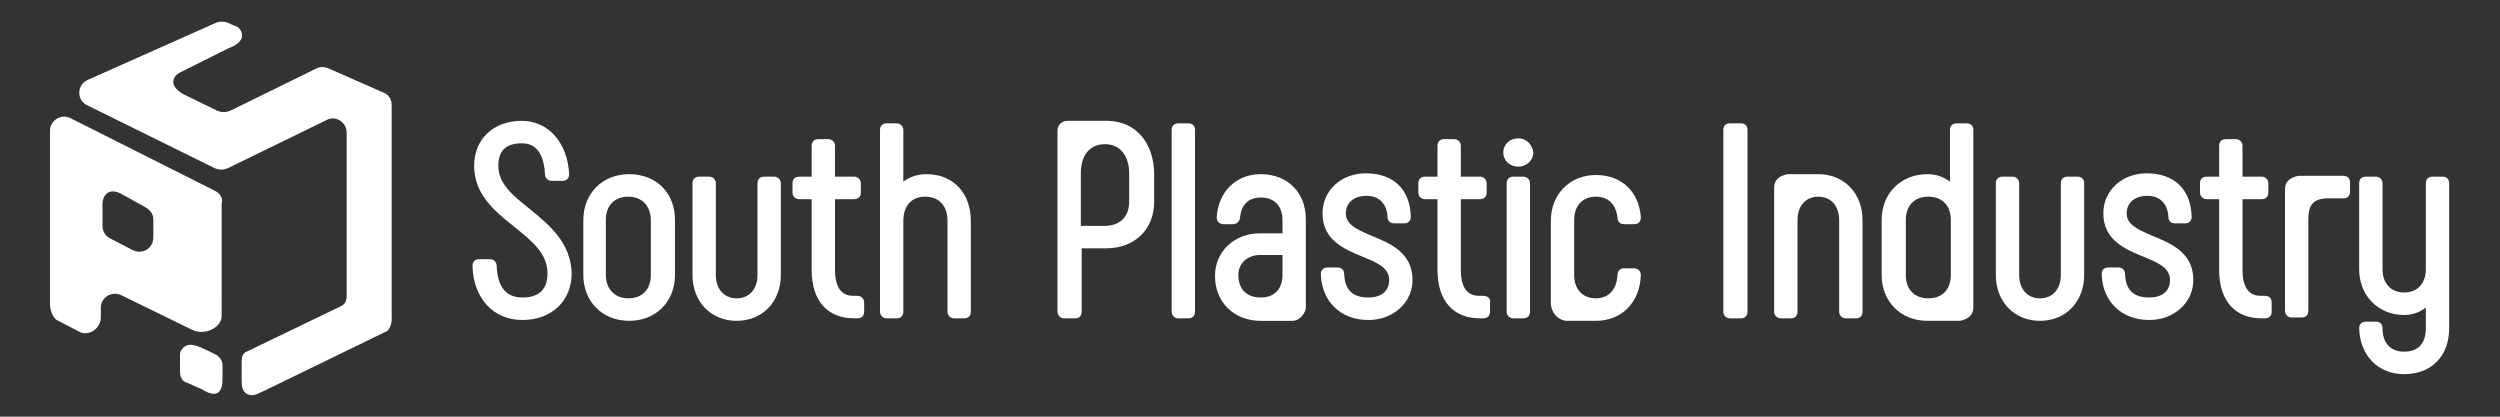
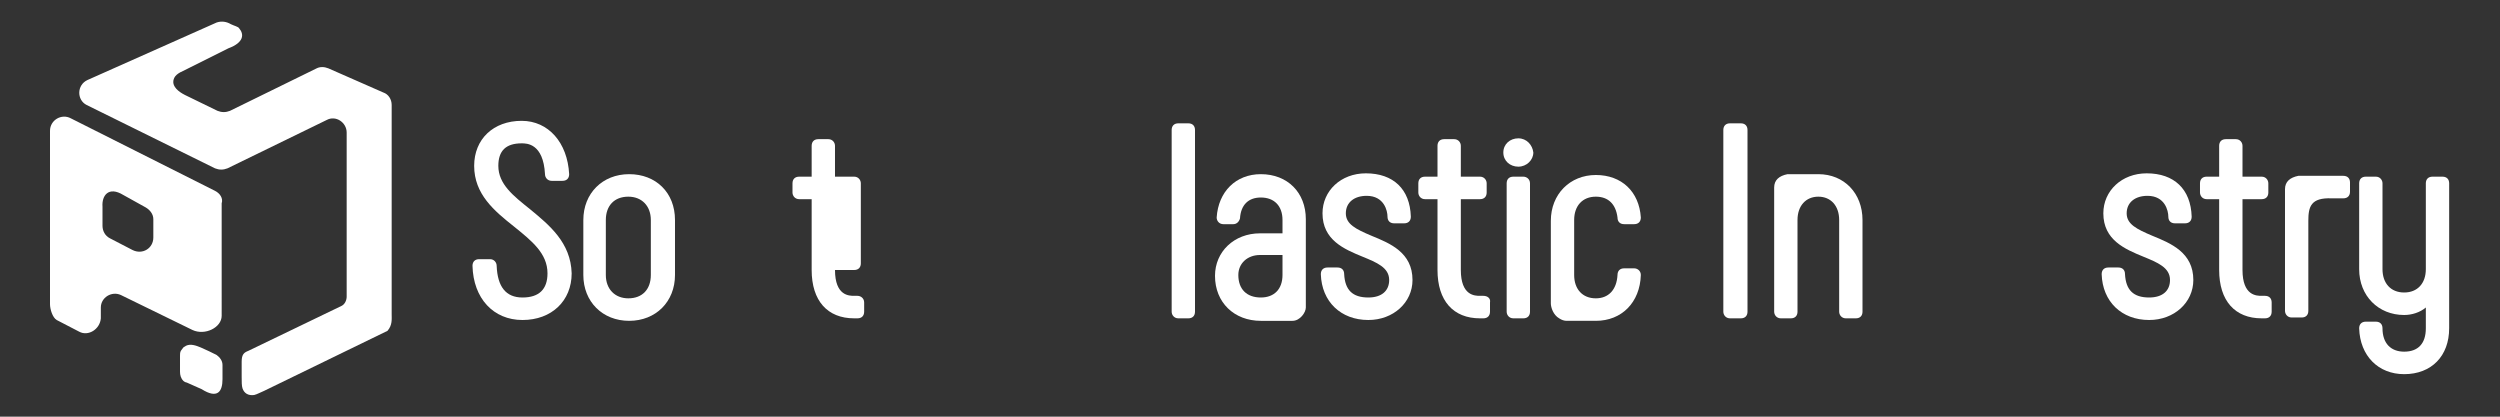
<svg xmlns="http://www.w3.org/2000/svg" id="圖層_1" x="0px" y="0px" viewBox="0 0 300 50" style="enable-background:new 0 0 300 50;" xml:space="preserve">
  <rect x="0" y="0" width="300" height="50" fill="#333333" stroke="none" />
  <style type="text/css">
	.st0{fill:#FFFFFF;}
	.st1{fill:#FFFFFF;}
	.st2{fill:#F2F2F2;}
	.st3{clip-path:url(#SVGID_2_);}
	.st4{fill:#3E3A39;}
	.st5{fill:none;}
	.st6{clip-path:url(#SVGID_4_);}
	.st7{clip-path:url(#SVGID_6_);}
	.st8{fill:none;stroke:#FFFFFF;stroke-width:2;stroke-miterlimit:10;}
	.st9{fill:#FFFFFF;}
	.st10{fill:none;stroke:#000000;stroke-width:3;stroke-linecap:round;stroke-linejoin:round;stroke-miterlimit:10;}
</style>
  <g>
    <g>
      <g>
        <path class="st9" d="M25.8,22.9L8.5,14.2c-1.1-0.6-2.5,0.2-2.5,1.5l0,20.8c0,0.6,0.3,1.6,0.8,1.9l2.7,1.4     c1.1,0.6,2.5-0.3,2.6-1.6l0-1.3c0-1.2,1.3-2,2.4-1.5l8.6,4.2c1.5,0.7,3.5-0.3,3.5-1.7V24.4C26.8,23.8,26.4,23.2,25.8,22.9z      M15.9,30l-2.7-1.4c-0.6-0.3-0.9-0.9-0.9-1.5v-2.3c-0.1-1.3,0.7-2.5,2.5-1.4l2.7,1.5c0.5,0.3,0.9,0.8,0.9,1.4l0,2.2     C18.4,29.8,17.1,30.6,15.9,30z" />
        <path class="st9" d="M47,37.7V16.1v-2.3v-1.2c0-0.7-0.4-1.3-1-1.5l-6.6-2.9c-0.5-0.2-1-0.2-1.4,0l-10.4,5.1c-0.5,0.2-1,0.2-1.5,0     l-3.9-1.9c-0.8-0.4-1.5-1-1.4-1.7c0.1-0.6,0.5-0.9,1.4-1.3l5.2-2.6c1.9-0.7,1.9-1.7,1.3-2.4c-0.1-0.2-0.6-0.3-1-0.5     c-0.5-0.3-1.1-0.4-1.7-0.2L10.5,9.6c-1.3,0.6-1.3,2.4-0.1,3l15.4,7.6c0.5,0.2,1,0.2,1.5,0l11.9-5.8c1.1-0.6,2.4,0.3,2.4,1.5v1.4     l0,14.3c0,0.1,0,2.3,0,2.5c0,1,0,0.6,0,1.5c0,0.4-0.2,0.9-0.6,1.1l-11.2,5.4c-0.5,0.2-0.8,0.4-0.8,1.3v1.8c0,0.6,0,1.1,0.1,1.4     c0.2,0.6,0.7,0.9,1.4,0.8c0.4-0.1,0.7-0.3,1.2-0.5l14.8-7.2C47.1,39,47,38.3,47,37.7z" />
      </g>
      <path class="st9" d="M26.7,45.5c0,0,0-1.7,0-1.7c0-0.5-0.3-0.9-0.7-1.2c-0.6-0.3-1.2-0.6-1.9-0.9c-0.5-0.2-1.2-0.5-1.8-0.2    c-0.1,0.1-0.2,0.1-0.3,0.2c-0.1,0.1-0.2,0.3-0.3,0.4c-0.1,0.2-0.1,0.4-0.1,0.6c0,0.4,0,0.7,0,1.1c0,0.3,0,0.6,0,0.8    c0,0.4,0.1,0.8,0.4,1.1c0.1,0.1,0.3,0.2,0.4,0.2l1.8,0.8C26.1,47.9,26.7,47,26.7,45.5z" />
    </g>
    <g>
      <path class="st9" d="M63.6,25.1c-2-1.6-3.8-3-3.8-5.2c0-1.8,0.9-2.7,2.8-2.7c0.6,0,2.6,0,2.8,3.7c0,0.4,0.3,0.8,0.8,0.8h1.3    c0.5,0,0.8-0.3,0.8-0.8c-0.2-3.8-2.5-6.4-5.7-6.4c-3.4,0-5.7,2.2-5.7,5.4c0,3.4,2.4,5.4,4.8,7.3c2.1,1.7,4,3.2,4,5.6    c0,1.9-1,2.9-3,2.9c-2,0-3-1.3-3.1-3.8c0-0.4-0.3-0.8-0.8-0.8h-1.3c-0.5,0-0.8,0.3-0.8,0.8c0.1,3.9,2.5,6.5,6,6.5    c3.5,0,5.9-2.3,5.9-5.6C68.5,29.1,65.9,27,63.6,25.1z" />
      <path class="st9" d="M75.5,20.9c-3.2,0-5.5,2.3-5.5,5.5V33c0,3.2,2.3,5.5,5.5,5.5c3.2,0,5.5-2.3,5.5-5.5v-6.6    C81,23.1,78.7,20.9,75.5,20.9z M78.1,33c0,1.7-1,2.8-2.7,2.8c-1.6,0-2.7-1.1-2.7-2.8v-6.6c0-1.7,1-2.8,2.7-2.8    c1.6,0,2.7,1.1,2.7,2.8V33z" />
-       <path class="st9" d="M92.9,21.2h-1.2c-0.5,0-0.8,0.3-0.8,0.8v11c0,1.7-1,2.8-2.5,2.8s-2.5-1.1-2.5-2.8V22c0-0.4-0.3-0.8-0.8-0.8    h-1.2c-0.5,0-0.8,0.3-0.8,0.8v11c0,3.2,2.2,5.5,5.3,5.5c3.1,0,5.3-2.3,5.3-5.5V22C93.7,21.5,93.3,21.2,92.9,21.2z" />
-       <path class="st9" d="M102.9,35.5h-0.4c-0.6,0-2.3,0-2.3-3.1v-8.5h2.3c0.5,0,0.8-0.3,0.8-0.8V22c0-0.4-0.3-0.8-0.8-0.8h-2.3v-3.7    c0-0.4-0.3-0.8-0.8-0.8h-1.2c-0.5,0-0.8,0.3-0.8,0.8v3.7h-1.5c-0.5,0-0.8,0.3-0.8,0.8v1.1c0,0.4,0.3,0.8,0.8,0.8h1.5v8.5    c0,3.7,1.9,5.8,5.1,5.8h0.4c0.5,0,0.8-0.3,0.8-0.8v-1.1C103.7,35.8,103.3,35.5,102.9,35.5z" />
-       <path class="st9" d="M111.2,20.9c-1.1,0-2,0.3-2.8,0.9v-6.2c0-0.4-0.3-0.8-0.8-0.8h-1.2c-0.5,0-0.8,0.3-0.8,0.8v21.8    c0,0.4,0.3,0.8,0.8,0.8h1.2c0.5,0,0.8-0.3,0.8-0.8V26.5c0-1.8,1-2.9,2.6-2.9c1.7,0,2.7,1.1,2.7,2.9v10.9c0,0.4,0.3,0.8,0.8,0.8    h1.2c0.5,0,0.8-0.3,0.8-0.8V26.5C116.5,23.1,114.3,20.9,111.2,20.9z" />
-       <path class="st9" d="M133,14.5L133,14.5l-4.9,0c-0.7,0-1.2,0.5-1.2,1.2v5V21v16.4c0,0.4,0.3,0.8,0.8,0.8h1.3    c0.5,0,0.8-0.3,0.8-0.8v-7.6h2.9c3.5,0,5.8-2.3,5.8-5.6v-3.5C138.4,17.1,136.3,14.6,133,14.5z M135.5,24.2c0,1.8-1.1,2.9-2.9,2.9    h-2.9v-6.3c0-2.2,1.1-3.5,2.9-3.5c1.8,0,2.9,1.4,2.9,3.5V24.2z" />
+       <path class="st9" d="M102.9,35.5h-0.4c-0.6,0-2.3,0-2.3-3.1h2.3c0.5,0,0.8-0.3,0.8-0.8V22c0-0.4-0.3-0.8-0.8-0.8h-2.3v-3.7    c0-0.4-0.3-0.8-0.8-0.8h-1.2c-0.5,0-0.8,0.3-0.8,0.8v3.7h-1.5c-0.5,0-0.8,0.3-0.8,0.8v1.1c0,0.4,0.3,0.8,0.8,0.8h1.5v8.5    c0,3.7,1.9,5.8,5.1,5.8h0.4c0.5,0,0.8-0.3,0.8-0.8v-1.1C103.7,35.8,103.3,35.5,102.9,35.5z" />
      <path class="st9" d="M142.6,14.8h-1.2c-0.5,0-0.8,0.3-0.8,0.8v21.8c0,0.4,0.3,0.8,0.8,0.8h1.2c0.5,0,0.8-0.3,0.8-0.8V15.6    C143.4,15.1,143.1,14.8,142.6,14.8z" />
      <path class="st9" d="M151.3,20.9c-3,0-5.1,2.1-5.3,5.2c0,0.4,0.3,0.8,0.8,0.8h1.2c0.4,0,0.7-0.3,0.8-0.7l0,0    c0.1-1.6,1-2.5,2.5-2.5c1.6,0,2.6,1,2.6,2.7v1.6h-2.7c-3.1,0-5.4,2.2-5.4,5.1c0,3.2,2.3,5.4,5.5,5.4c0,0,0.1,0,0.1,0l0,0h3.7    c0.9,0,1.6-1,1.6-1.6v-3.8c0,0,0,0,0-0.1v-6.7C156.7,23.1,154.5,20.9,151.3,20.9z M148.6,33c0-1.4,1.1-2.4,2.6-2.4h2.7V33    c0,1.7-1,2.7-2.6,2.7C149.6,35.7,148.6,34.7,148.6,33z" />
      <path class="st9" d="M164.6,28.3c-1.9-0.8-3.1-1.4-3.1-2.7c0-1.3,1-2.1,2.5-2.1c2.1,0,2.5,1.8,2.5,2.5c0,0.5,0.3,0.8,0.8,0.8h1.2    c0.5,0,0.8-0.3,0.8-0.8c-0.1-3.3-2.1-5.2-5.4-5.2c-3,0-5.2,2.1-5.2,4.8c0,3.2,2.6,4.3,4.8,5.2c1.7,0.7,3.2,1.3,3.2,2.8    c0,1.3-0.9,2.1-2.5,2.1c-1.9,0-2.8-0.9-2.9-2.8c0-0.5-0.3-0.8-0.8-0.8h-1.2c-0.5,0-0.8,0.3-0.8,0.8c0.1,3.3,2.4,5.5,5.7,5.5    c3,0,5.3-2.1,5.3-4.8C169.5,30.3,166.8,29.2,164.6,28.3z M166.9,26.1C166.9,26.1,166.9,26.1,166.9,26.1L166.9,26.1L166.9,26.1z" />
      <path class="st9" d="M178,35.5h-0.4c-0.6,0-2.3,0-2.3-3.1v-8.5h2.3c0.5,0,0.8-0.3,0.8-0.8V22c0-0.4-0.3-0.8-0.8-0.8h-2.3v-3.7    c0-0.4-0.3-0.8-0.8-0.8h-1.2c-0.5,0-0.8,0.3-0.8,0.8v3.7H171c-0.5,0-0.8,0.3-0.8,0.8v1.1c0,0.4,0.3,0.8,0.8,0.8h1.5v8.5    c0,3.7,1.9,5.8,5.1,5.8h0.4c0.5,0,0.8-0.3,0.8-0.8v-1.1C178.9,35.8,178.5,35.5,178,35.5z" />
      <path class="st9" d="M182.2,16.6c-1,0-1.8,0.7-1.8,1.7c0,1,0.8,1.7,1.8,1.7c1,0,1.8-0.8,1.8-1.7C183.9,17.4,183.2,16.6,182.2,16.6    z" />
      <path class="st9" d="M182.8,21.2h-1.2c-0.5,0-0.8,0.3-0.8,0.8v15.4c0,0.4,0.3,0.8,0.8,0.8h1.2c0.5,0,0.8-0.3,0.8-0.8V22    C183.6,21.5,183.2,21.2,182.8,21.2z" />
      <path class="st9" d="M196.1,32.2h-1.2c-0.5,0-0.8,0.3-0.8,0.8c-0.1,1.8-1.1,2.8-2.6,2.8c-1.6,0-2.6-1.1-2.6-2.8v-6.6    c0-1.7,1-2.8,2.6-2.8c1.5,0,2.4,0.9,2.6,2.5c0,0.5,0.3,0.8,0.8,0.8h1.2c0.5,0,0.8-0.3,0.8-0.8c-0.2-3.1-2.3-5.1-5.4-5.1    c-3.1,0-5.4,2.3-5.4,5.5v6.5V33v3.4c0,0.5,0.3,1.4,1,1.8c0.3,0.2,0.6,0.3,0.9,0.3h3.4l0,0c0.1,0,0.1,0,0.1,0    c3.1,0,5.3-2.2,5.4-5.5C196.9,32.5,196.5,32.2,196.1,32.2z" />
      <path class="st9" d="M208.9,14.8h-1.3c-0.5,0-0.8,0.3-0.8,0.8v21.8c0,0.4,0.3,0.8,0.8,0.8h1.3c0.5,0,0.8-0.3,0.8-0.8V15.6    C209.7,15.1,209.4,14.8,208.9,14.8z" />
      <path class="st9" d="M218.2,20.9C218.2,20.9,218.2,20.9,218.2,20.9L218.2,20.9l-3.7,0c-1,0.2-1.6,0.7-1.6,1.6v3.9v0.2v10.8    c0,0.4,0.3,0.8,0.8,0.8h1.2c0.5,0,0.8-0.3,0.8-0.8v-11c0-1.7,1-2.8,2.5-2.8s2.5,1.1,2.5,2.8v11c0,0.4,0.3,0.8,0.8,0.8h1.2    c0.5,0,0.8-0.3,0.8-0.8v-11C223.5,23.2,221.3,20.9,218.2,20.9z" />
-       <path class="st9" d="M236,14.8h-1.2c-0.5,0-0.8,0.3-0.8,0.8v6.2c-0.8-0.6-1.7-0.9-2.7-0.9c-3.2,0-5.5,2.3-5.5,5.5V33    c0,3.2,2.3,5.5,5.5,5.5c0.2,0,0.3,0,0.5,0l3.4,0c1-0.2,1.6-0.7,1.6-1.6V33v-0.2V15.6C236.8,15.1,236.5,14.8,236,14.8z M228.7,33    v-6.6c0-1.7,1-2.8,2.7-2.8s2.7,1.1,2.7,2.8V33c0,1.7-1,2.8-2.7,2.8S228.7,34.7,228.7,33z" />
-       <path class="st9" d="M249.3,21.2h-1.2c-0.5,0-0.8,0.3-0.8,0.8v11c0,1.7-1,2.8-2.5,2.8s-2.5-1.1-2.5-2.8V22c0-0.4-0.3-0.8-0.8-0.8    h-1.2c-0.5,0-0.8,0.3-0.8,0.8v11c0,3.2,2.2,5.5,5.3,5.5s5.3-2.3,5.3-5.5V22C250.1,21.5,249.8,21.2,249.3,21.2z" />
      <path class="st9" d="M258.3,28.3c-1.9-0.8-3.1-1.4-3.1-2.7c0-1.3,1-2.1,2.5-2.1c2.1,0,2.5,1.8,2.5,2.5c0,0.5,0.3,0.8,0.8,0.8h1.2    c0.5,0,0.8-0.3,0.8-0.8c-0.1-3.3-2.1-5.2-5.4-5.2c-3,0-5.2,2.1-5.2,4.8c0,3.2,2.6,4.3,4.8,5.2c1.7,0.7,3.2,1.3,3.2,2.8    c0,1.3-0.9,2.1-2.5,2.1c-1.9,0-2.8-0.9-2.9-2.8c0-0.5-0.3-0.8-0.8-0.8H253c-0.5,0-0.8,0.3-0.8,0.8c0.1,3.3,2.4,5.5,5.7,5.5    c3,0,5.3-2.1,5.3-4.8C263.2,30.3,260.5,29.2,258.3,28.3z M260.7,26.1C260.7,26.1,260.7,26.1,260.7,26.1L260.7,26.1L260.7,26.1z" />
      <path class="st9" d="M271.8,35.5h-0.4c-0.6,0-2.3,0-2.3-3.1v-8.5h2.3c0.5,0,0.8-0.3,0.8-0.8V22c0-0.4-0.3-0.8-0.8-0.8h-2.3v-3.7    c0-0.4-0.3-0.8-0.8-0.8h-1.2c-0.5,0-0.8,0.3-0.8,0.8v3.7h-1.5c-0.5,0-0.8,0.3-0.8,0.8v1.1c0,0.4,0.3,0.8,0.8,0.8h1.5v8.5    c0,3.7,1.9,5.8,5.1,5.8h0.4c0.5,0,0.8-0.3,0.8-0.8v-1.1C272.6,35.8,272.3,35.5,271.8,35.5z" />
      <path class="st9" d="M281.2,21.1h-1.4c-0.1,0-0.2,0-0.3,0l0,0l-3.7,0c-1,0.2-1.6,0.7-1.6,1.6v4l0,0v10.6c0,0.4,0.3,0.8,0.8,0.8    h1.2c0.5,0,0.8-0.3,0.8-0.8V26.5c0-1.7,0.3-2.8,2.8-2.7h1.4c0.5,0,0.8-0.3,0.8-0.8v-1.1C282,21.4,281.7,21.1,281.2,21.1z" />
      <path class="st9" d="M293.1,21.2h-1.2c-0.5,0-0.8,0.3-0.8,0.8v10.3c0,1.7-1,2.8-2.6,2.8c-1.6,0-2.6-1.1-2.6-2.8V22    c0-0.4-0.3-0.8-0.8-0.8h-1.2c-0.5,0-0.8,0.3-0.8,0.8v10.3c0,3.2,2.3,5.5,5.4,5.5c0.9,0,1.9-0.3,2.6-0.9v2.5c0,1.8-0.9,2.8-2.6,2.8    c-1.6,0-2.6-1-2.6-2.8c0-0.5-0.3-0.8-0.8-0.8h-1.2c-0.5,0-0.8,0.3-0.8,0.8c0.1,3.3,2.3,5.5,5.4,5.5c3.3,0,5.4-2.2,5.4-5.5V22    C293.9,21.5,293.6,21.2,293.1,21.2z" />
    </g>
  </g>
</svg>